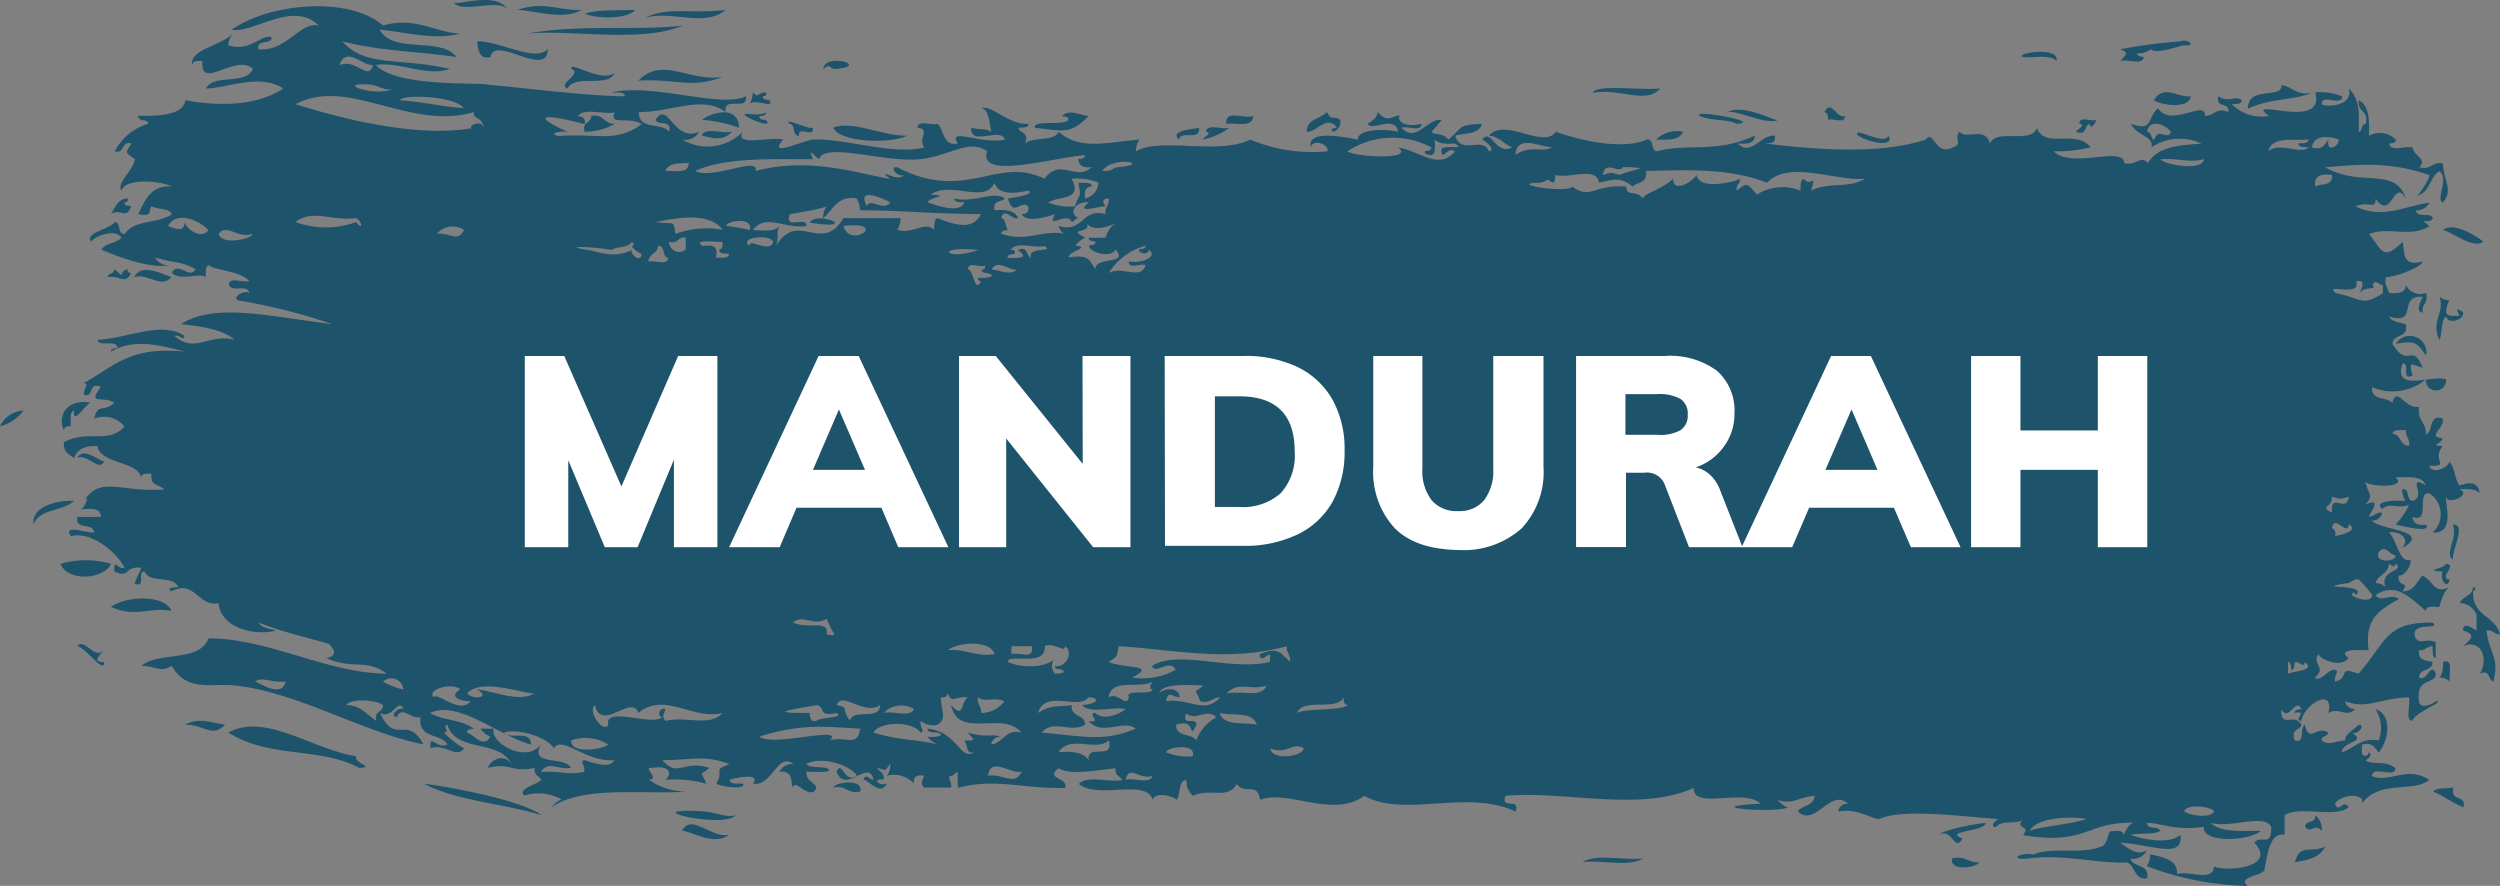
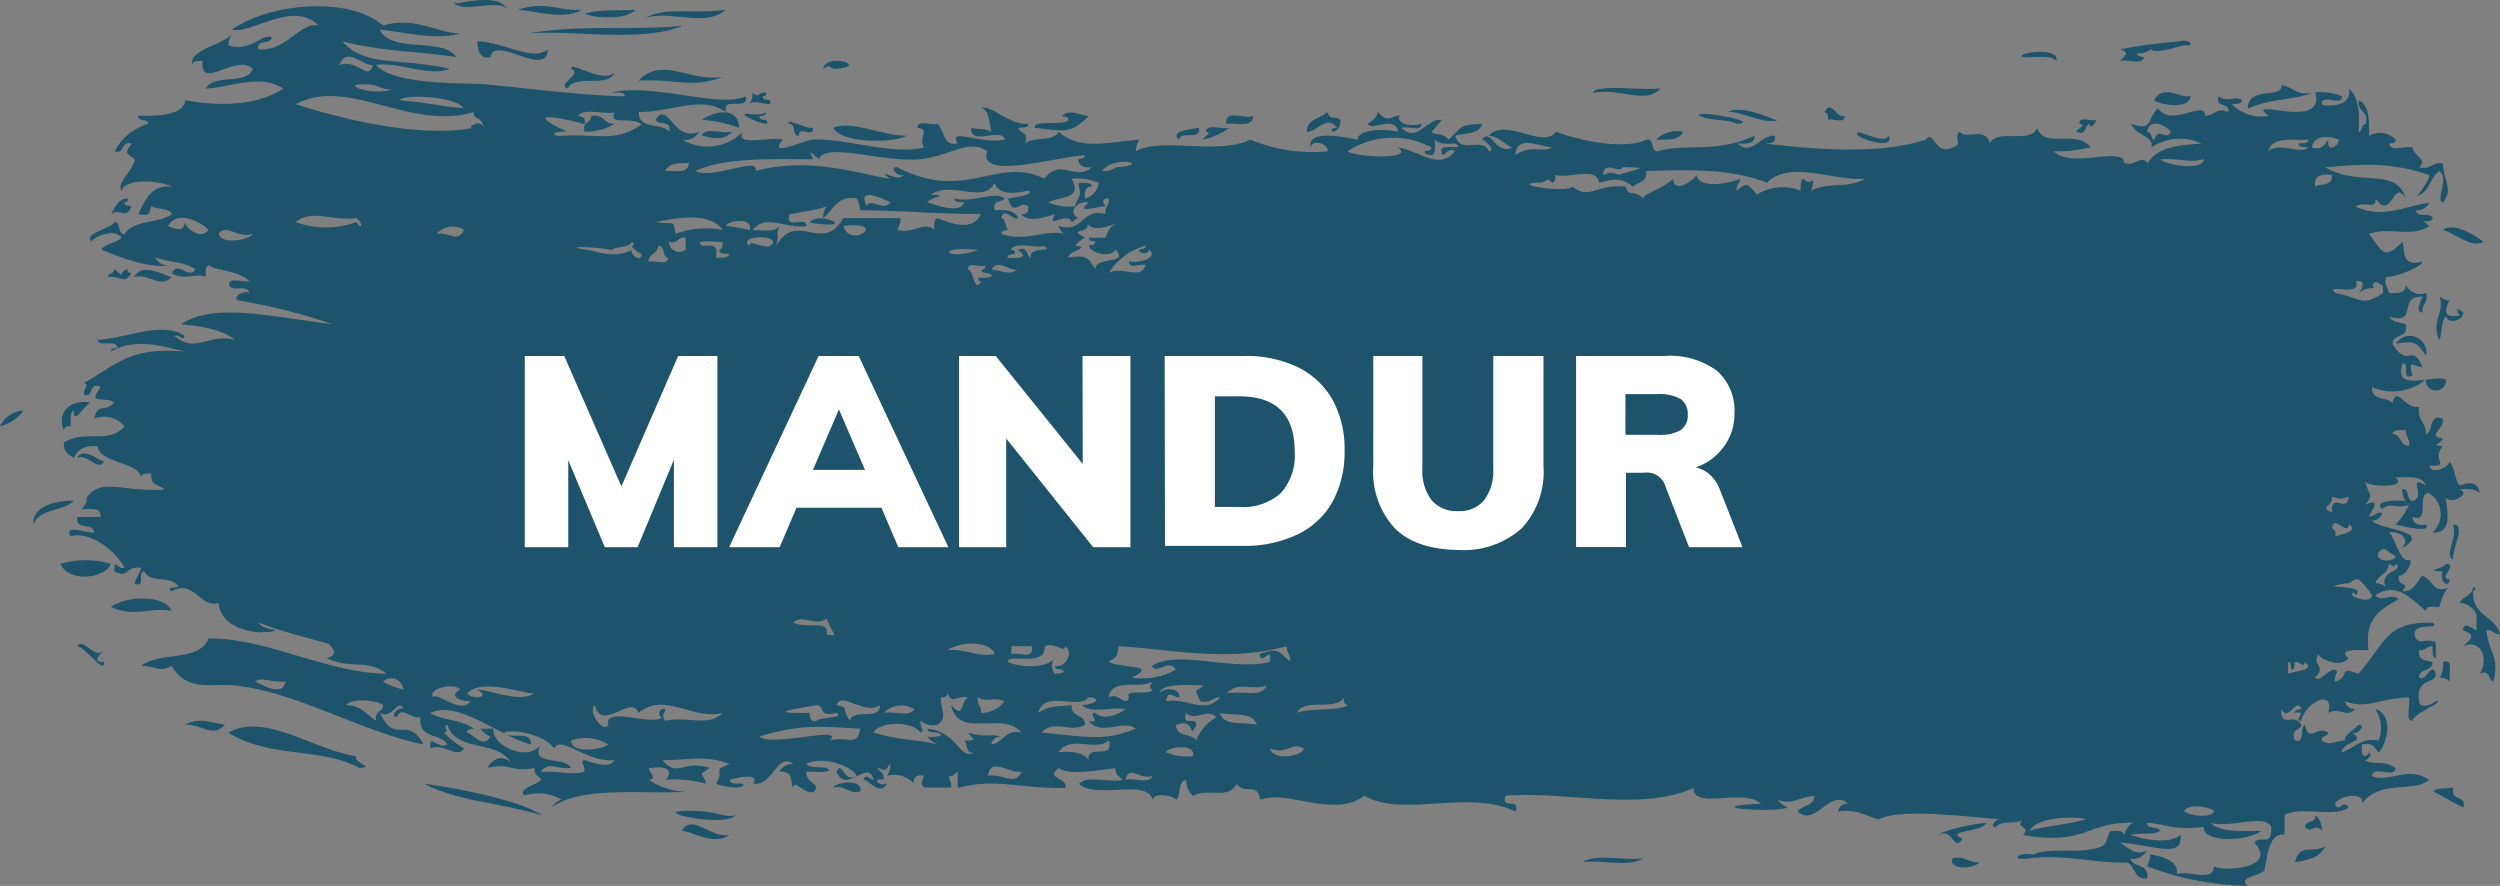
<svg xmlns="http://www.w3.org/2000/svg" id="Layer_1" data-name="Layer 1" viewBox="0 0 230 81.5">
  <rect x="0" y="0" width="230" height="81.5" fill="#808080" stroke="none" />
  <defs>
    <style>.cls-1{fill:#1e536c}.cls-2{fill:#fff}</style>
  </defs>
  <path class="cls-1" d="M41.73.19c.63 1.14 4.31-.41 5 .72-1.05-1.81-4.73-.29-5-.72zm5.88.72c2.51-.85 3.67.09 5.87 0-1.56.97-4.14.09-5.87 0zm6.18.37c1-.4 2.65-.3 4.64-.37-.65.82-3.22.86-4.64.37zm9 1.08c-3.66 1.6-10.4.36-14.22.72 4.82-.87 10.35-.24 14.18-.72zm133.82 2.53c0 .35.38.28.62.36-.13.81-1.52.15-2.16.36.39-.49.94-.72 0-1.08a50.54 50.54 0 0 1 5.56-.73c.73-.29 1.42.52.31.36-.94.21-2.55.82-3.09.37a1.56 1.56 0 0 1-1.24.36zm-7.42.72c-.58-.64-2-.26-3.09-.36-.83-.34 3.41-1.04 3.09.36zM66.47 7.06c-2.76 1.14-4.37.15-7.74.36 2.21-2.3 4.78.18 7.74-.36zM206.81 10c0-2.16 3.18-.84 3.09-2.17 1 .12 1.38 1 2.79.72-1.85.72-3.69.45-5.88 1.45zm-54.1-1.81c-1.35 1.43-3.76-.14-6.18.36.26-.84 4.39-.21 6.18-.41zm-83.46.31c.61.61.39 0 1.23 0 .06.31-.12.34-.31.36 0 .36.38.28.62.36.53.86-1.41-.22-1.85.37a2 2 0 0 0 .31-1.09zm132.31.36c-.16 1.21-2.78.82-3.4.36.92-1.5 2.19-.22 3.4-.36zm-33.7 1.45c.59-1.23 1.09.62 1.86.36.05.78-1.1.16-1.55.36.05-.42-.07-.64-.31-.72zM68 11.76a12 12 0 0 0-3.4-.73c.49-.5 3.3-1.59 3.4.73zm27.2 0c-.17-.79 2.71-.14 3.1-.73 0-.35-.38-.28-.62-.36.83-.63 1.4-.14 2.47 0-1.65 1.71-2.3 1.38-4.94 1.09zm-41.42.36c-.23-1 .61-.73.62-1.45 1.13-.24 1.18.78 2.16.72a5.47 5.47 0 0 1-2.77.73zm61.52-1.45c-.07 1.12-1.54.61-2.47.72-.18-1.39 1.7-.39 2.48-.72zm76 .72c0-.78 1.1-.16 1.55-.36-.11.42-.54.92-.62.36-.48.16-.26 1.14-1.23.73.22-.34.91-.55.35-.73zm-114.69.37c1.87-.73 4.5.76 6.81.72-1.1.7-6.04.74-6.76-.72zm33.7 0c.15 1.25-1.68.2-1.85 1.08-.92-.84 1.27-.96 1.9-1.08zm-45.75.72c.33-.82 1.94-.14 2.78-.36-.81.94-1.99.54-2.73.36zm90.27-.36c-.32.83-1.42.74-2.47.72a2.79 2.79 0 0 1 2.52-.72zM11.75 18.26c.05.31-.12.34-.31.36 0 .35.38.28.62.36-.41 1.3-1 .12-1.86.72.4-.62.64-1.42 1.55-1.44zm213 2.89c.94-.72 2.91.44 3.71 1.08-.92.69-2.64-.76-3.72-1.08zm-209 4.34c-.88 1.11-2.14-.38-3.41 0 .66-1.29 2.42-.33 3.43 0zM2.16 37.77A3.84 3.84 0 0 1 0 39.22a2.53 2.53 0 0 1 2.16-1.45zm7.42 4.7c-.52.94-1.43-.7-2.47-.36.56-.98 1.89.2 2.47.36zM6.8 46.08c-1 1-3.15.66-3.71 2.17-.23-1.61 2.07-2.25 3.71-2.17zm218.87 2.17c1.28 0-.11 2.29 0 3.25-.81-.62.44-1.87 0-3.25zM10.2 51.87c-.52 1.36-3.9 1.76-4.64 0a8.32 8.32 0 0 1 4.64 0zm214.85 0c1.09.09-.77 1.34.31 1.44-.13 1-1 0-.62-.72-1.91-.14.03-.19.31-.72zM15.77 56.2c-2.14-.37-3.21.65-5.57-.36 1.49-1.06 4.96-1.13 5.57.36zm209 4.7c1-.37.48 1.12.62 1.81a1.32 1.32 0 0 0-.93-.37 2.23 2.23 0 0 0 .28-1.44zM17 66.68c1.31-.71 2.44-.19 3.71 0-1.23 1.24-2-.06-3.71 0zm59.66 5.78c.16-.5 2.79-.88 2.48.36-1.14.26-1.33-.62-2.48-.36zM67.7 75c-1.16 1.3-9.59-.73-3.09-.36 1.22.06 2.2.62 3.09.36zM213 75a1.69 1.69 0 0 1 .61 1.45c-.64-.79-1 .31-1.54-.37.03-.69 1.02-.26.93-1.08zM67.08 76.8c-1.43 1.08-3.6-.4-4.33-.36.85-1.67 2.65.71 4.33.36zm146.84 1.08c-.46 1-1.6 1.26-2.78 1.44.46-1.77 1.38-.78 2.78-1.44zm-68.32 1.44c1.25-.83 3.81-.12 5.57-.35-1.24.83-3.81.12-5.57.35zm34-.35c1.16-.28 1.48.43 2.47.35-.14.51-2.77.88-2.46-.32zM25 3.45c-.08.74-1.37.08-1.24 1.08 2.56.28 3.88-2.61 5.57-2.17-2.38-2.41-6.23.84-8 .36 3.74-2.57 11-3 13.91-.36 2.9-.91 5.06.72 7.11.72-2.17.61-4.39 0-7.42-.36C36.09 5 40.59 3.34 42 5.25c-3.5-.53-7-.53-10.51-1.45 2.14 2.42 5.12 1.45 9.89 2.54-2 .75-4.59-.66-6.8-.37C36.39 8 43.54 7.56 44.82 7.78 47.43 8 54 8.84 57.5 8.86c-.1-.49-.77-.3-1.24-.36 3.89-.87 10 1.48 12.37.36.19 1.43-2.14-.09-1.86 1.45-2.18-1.58-4.92 0-8 0 0 1.72 2.11.91 2.79 1.81.28-1.17-1-.51-1.24-1.09 1.1-1.88 1.67 2.13 4 1.09a1.44 1.44 0 0 1-1.55.72 4.55 4.55 0 0 0 5.57-.72c-.83 1.41 2.6.42 3.71.72-1.55 1.77 2 0 2.78 0 3-.11 7.44 1.47 10.2.72-.63-.86.64-1.68-.62-1.8 0-.8 1.32-.16 1.86-.37.61.62.48 2.09 1.85 1.81-1-1.54 2.18.13 4.33-.36-.32-1.19-3.25.67-3.09-1.08 1.2.24 1.1 0 1.85.36-.23-.81-.17-2-.92-2.17.92-.35 2.55 1.59 4.33 1.44 0 .43-.57.31-.93.37.13.56 1 .3.62 1.44.75-.68 2.6-.1 3.09-1.08 1.9 1.71 4.3 1 7.42.72a1.78 1.78 0 0 0-.31 1.08c2.21-1.33 7.62.38 10.51-1.08a14.73 14.73 0 0 0 7.11 1.08c.15-.7-1.42-1.16-1.55-.36-.34-1.7 3.09-.93 4.33-.72 0-1 2.56-1 3.71-.72-.23-1.59-2.44 0-2.78-.73.73-.52.76-.54.93-1.08 1 1.2 1.46.12 2.16.36-.48-.17-.32 1.25 1.85.72 0 .8-1.31.16-1.85.37 1.45 1.43 2.32-.89 3.71-.73-.3.37-.61.73-.93 1.09.23.38.93 0 1.55.72 1.45-1.25.85-1.32 3.09-1.45-.29 1-1.56.83-2.47 1.09.55 1.84 2.51 0 3.09 1.44.73-.1-.35-1-.62-1.08.88-1.12 1.18 1.49 2.78.72-.78-.29-1.17-1-2.16-1.08 1.55-1.71 5 1.28 6.18-.36 2.35.87 6.31 1.68 8.35.72.71-.11.34 1 .93 1.08 2.84-.77 5.53.21 9-1.44 0 .78-.78.77-1.55.72 1.18 1.24 2.15-.84 3.4-.72.15.77-.44.69-.92.72 5.59.68 10.9.93 14.83-.36.66-1 .88 1.6 2.48.72 1-.33 0-.81.62-1.44.61.78 2.36-.55 2.78 1.08.63-1.43 3.8.11 4.33-1.44.68 2 3.61.07 4.94 1.8a13.54 13.54 0 0 1-3.4.36c1.66 1.66 6.44-.55 6.49 1.09 1.11.3 1.5-.82 2.17 0 1-1.69 3.31-1.63 4.94-1.81a4.77 4.77 0 0 0-4.63.36c.33-1-1.38-1.08-1.86-2.17 2.07.73 1.41-.43 2.48-1.44 1.23 1.86 4.41-.87 4.32.72 1-.06 1-.82 2.17-.36.09-1-1.2-.29-.93-1.45.92.63 1.57-.11 2.16.36-.05.43-.56.31-.92.37a3.86 3.86 0 0 0 3.4 1.08c-2.5-1.9 5.27 1.48 4.27-2.17a5.21 5.21 0 0 1 2.47.36c.05 1-1.91-.3-1.86.73.24.25 2.91.28 2.48-1.45 1.23 1.14.87 3.09.92 4 .34-.09.21-.72.62-.73.33-1.34-.77-1-.62-2.17.91.4 1 1.73.93 3.26a2 2 0 0 1 2.47.36c0 .35-.37.28-.61.36.13.81 1.52.15 2.16.36.14.84 1.37 1 .62 1.81 1.07.29 1.19-.54 2.16-.36.09 1.72 1 2.41 0 3.61-.7-.3.62-2.22-.31-2.89-.84.46-.89 1.85-1.85 2.17-.72.7.88-1.11.93-1.81-3.69-1.25-6.23-1-9.59-.72 3.29 1.9 6.48-.12 7.42 2.89-1.13-2-1.3 2.14-2.78 0 0 1.09-.7.15-1.85.72 2.44 1.16 4.45 0 6.8-.36a1.33 1.33 0 0 1-1.24.72c.08.75 1.36.1 1.55.73-.4.66-1.51-.26-.31.72-1.81 1.1-3.63 0-5.57.72 1.11 1.25 1.21 2.66 3.09.72.26.77-.19 2.36 1.86 1.81 0 .41-2.13 1.35-3.4 1.45-.13.75.21 1 .31 1.44.76.05 1.5.07 1.54-.72a1.48 1.48 0 0 0 1.86.72c.25 1-.44.94-.31 1.81-.77-.06-.09-1.23 0-1.45-2.38-.17-.32 2.65-3.09 1.81.26.54 1 .52 1.54.72.24 1.36-1.18.79-1.23 1.81 1.51 2.37 1.74-.25 2.78 2.17-1-.24-1.35-.73-.93.72-1.1.56-.19-1.23-.93-1.09-.87 2.71 2.69 1 4 1.45a.93.93 0 1 1-1.85 0 4.78 4.78 0 0 1-4.95.72c-.09 1.31 1.35.83 1.86 1.45.46-1.65 1.06.57 2.47.36-.2 1.32.67 1.39.62 2.53.72-.24.23-1.9 1.54-1.45.26.86-1.53 1.69 0 1.81-.06.49-1.28.68 0 .72-1.07 1.38.82 1.85-1.23 1.81.28.87 1.74.15 1.85-.36.52.48.48 1.61.93 2.17.68-.2 1.7-.53 1.85.72-.36-.42-1.09-.41-1.85-.36 1.19.47-1 1.48-1.24.72-.1.53.89 3.41-1.23 3.25a2.28 2.28 0 0 0-.31-3.61c-1.24-.13.16 2.84-1.55 2.17.08.63.53.82 1.24.72.55.83-2.16.11-2.79 0a6.91 6.91 0 0 0 1.24-1.81c-1.28.39-1.7-.3-2.47.37-.91-.75 1.32-.84 2.16-.73A1.92 1.92 0 0 1 221 45c.72-.11.35 1 .93 1.08 1.4-.29-.6-2.45 1.24-1.44-.35-.93-1.66-.71-2.79-.73 1.22 1.05-2.66.88-2.78.37.25 1.26.87 1.19 0 2.16 1.38-.66.8.33.31 1.09.56 0 .65-.44 1.24-.36a.88.88 0 0 1-.93.72c.66.89 5.67.91 2.78 2.53.77-.89-.22-1.57-1.23-1.45.58.38 1 2.82 1.85 2.53.5 0-.29 1.54-.93 1.45-.19 1.16 1.12.49.31 1.44 1.09.07 1.33-.85 1.86-1.44 1.11.54 1 1.73 2.47 1.08-.53.35-.68 1.14-.93 1.81-.49 0-1.18-.17-1.23.36-1.4-1.18-2.74-2.71-4.64-1.44.6.73 1.46-.26 2.16.36-2.1 1.15-3.12 2-2.78 4.7-.68 0-3-.19-1.85.72-.58.89-2.47.26-2.78-.36-.59 1 .8 1.21-.31 2.16.52.47 1.22-.82 1.85-.72.46.16-.12.46 0 1.09 1.49-.4.12-1.47 2.16-.73 2.58-2.91 2.43-4.75 6.81-4.7.91.76-2.23-.22-1.55 1.45.54.61.81-.06 1.85.36v1.45c-.36-.06-.26-.66-.3-1.09-.56 0-.66.45-1.24.37-.1 1 .64.93 1.24 1.08 0 .93-1.21.52-1.24 1.44.79.39 1.08-1.55 1.54-.36 0 1.06-1.86.25-1.54 2.53.08.85 1.36.21 1.54 0 1 0-1.92 1-2.16 1.81-.68 0-.13-1.54-.31-2.17-3 .14-3.79 1.13-5.87.36a.86.86 0 0 0 .93.72c-.83.87-1.41-.21-2.48.36.61-2.41-2.25-.82-2.47.73-.87 0 .73-1-.62-.73 0-.35.38-.27.62-.36-.5-1.16-1.16 1.27-1.86 0-.05 1.92 1.17.25 1.86 1.45-.13.57-1 .31-.62 1.44 1 .33.44-1.17.93-1.44.46 1.8 1 0 2.16.72-.07.39-.61.25-.62.72.65.51 1.26.06 2.17 0 0-.59.58-.78 1.23-1.44.73 0-.11 1-.61.72 1.43.92-.78.7-.93 1.81 1.15-.34 1.72-1.37 3.4-1.09a3.16 3.16 0 0 0-.31-2.89c1.61.52 1.23 2.94.31 4-.37-.41-.56-1-1.55-.72v.72a.31.31 0 0 0 .62 0c.43.12 0 .63-.31.72.86.51 1.72-.09 2.78.72 0 1-2.12-.31-2.16.73 1.57.67 3.27-1 5.26.36-1.43 1.19-4.54-.06-6.19 2.17.34-1-1.88-.89-2.47 0 .3 1 .82-.53 1.24.36-1.34 1-4.5-.2-5.88.72v1.79c-1.29-.21-1.55 1.5-1.85 3.25-.28.55-2.53.61-1.55 1.45a27.53 27.53 0 0 1-9.27-1.81 2 2 0 0 0 .31-1.09c1.44.28 2.54.63 2.47 1.81 1-.36 3.36.8 3.4-.72.57.5 6 .3 3.71-2.17.68-.77 1.6.51 1.55-1.45-.64-1.25-3.6.14-5.57-.36 1 .93 2.9.71 4.64.73-1.24 1-5.48 1.1-5.26-.37-2.71.39-3.93-.37-5.25-.36.05.67 1.05.23 1.24.73-.62.37-1.42.16-2.79.36 1.43.49 3.68.87 4.64 0 .29 2.29-2.59.9-5.56.72.82.55 1.53 1.24 2.47.72A1.43 1.43 0 0 1 196 79c.28.88 1.73.39 1.55 1.8-1.21.2-1.09-1.14-1.86-1.45-2.68.12-5.87-.82-9.27-.35-1.73.08-.37-.65.62-.37 1.62-.75 4.52 0 6.18-.72.63-.1.62-1 .93-1.44.49 0 1.18-.18 1.23.36.34-.7.6-1.48 1.86-1.09-5.38-.45-4.87 2.13-11.13 1.09.83-.93-.83-.52 0-1.45-.58.53-2 0-2.47.72-.73 0 .11-1 .62-.72-3.39-.21-9.27-1.07-11.44 0-1.18-.31-2.05-1-3.71-.72a.85.85 0 0 1 .92-.72c-1.65-1.48-3 2.2-4.63.72.39-.62 1.47-.45 1.55-1.45-1.52.14-2.06.86-3.41.37a2.36 2.36 0 0 0 .93.72c-1.41.53-8.55-.06-2.47-.36-1.56-1.47-6.24.62-6.18-1.45-4.91 2.23-11.86.25-17.32.72-.45 1.38 1.39.07.93 1.45-4.5-2.11-10.27.63-13.91-1.45-2.84 2.12-7.07-.61-9.58.37-.32-1.7-1.3-.4-2.17-1.45-.82 1.47-2.41.33-4 1.08a1.68 1.68 0 0 1-.61-1.44c-.8 0-.5 1.34-.93 1.81-.26-.34-2-.78-2.17 0-.64-2-5 0-6.8-1.45.73-.83 2.78-.13 4-.36-.2-.37-.71-.38-.62-1.09-1.54.13-4.13.7-5.25 0-1.29 1 .9.83.62 1.81-4.22.08-6.35-.94-9.9 0V71c-.25.08-.31.37-.61.37-.46.15.12.46 0 1.08H85c-.37-.48-.12-.57 0-1.08-.62-.13-1 .07-.92.72a2.48 2.48 0 0 0-2.48-.72 1.81 1.81 0 0 0 .31-1.09c-.59.67-.24.66-1.23.36.2.37.7.38.61 1.09-1.11-.15-.42.66.31.36-.64 1.18-1.6-.27-2.16-.36.22-.64.56 0 .93 0-.48-2-2.55 1.43-3.41-.73.52-1.14.66 1.12 1.86.37-.39-.83-3.06-1.9-4.64-1.09.27.34.77.24 1.86.36.94.56-1.34.32-1.86.36 0 .91.69.88.93 1.45-.51 1.37-2-.93-2.16 0-.24-.32.11-1.6-1.24-1.45a1.32 1.32 0 0 1 1.29-.71c-1.51-1.14-1.92 2.08-3.71 1.81.68-1-1.39-.6-2.17-.36.1.49.78.3 1.24.36.29.62-2.06.26-2.47 0 .82-1.4-.45-1.14 1.23-1.81-2.38-.88-3.62-.34-6.18-.36 1.43 1.68 1.93-.08 4.33.72-1 .83-.77.11-.31 1.45a10.81 10.81 0 0 0-3.71-.36c.84-.95-.2-1.3-1.24-1.09-1-.11.79 1-.31 1.09a6 6 0 0 0 3.4 1.08c-3.5.32-9.47-.61-12.36 1.45a2.08 2.08 0 0 1 .93-.72 4.36 4.36 0 0 0-3.41-.37c-.75-.56 1.15-1 1.55-1.44-.2-.37-.71-.38-.62-1.09-2.18.45-2.21-.52-4.33 0 .46-1 1.65-1.22 2.17-.36-1-2.3-5.1-1-5.87-3.61-.49.13.27.64-.31.72a7.71 7.71 0 0 0 1.85 1.45c-.7 1-1.81-.51-3.09 0-.14-1.49.66.15 1.55-.36-.63-1.08-2.71-.46-2.48-2.53-.8.3-1.69-1.1-2.16 0-.73 0 .11-1 .62-.73-.56-1.08-1 1-2.17.36 1.41 3.08 2.41.07 4 2.9-5.65-1.13-11.51-4.78-17.31-5.42-2.25-.25-4.43.64-5.87-1.81-1.06.66-1.49 0-2.79 0 1.62-1.36 5.32-.3 6.19-2.53 5.53 0 10.87 3.2 16.38 3.25-1.88-1.42-3.15-.34-5.56-1.44 2-.36-1-2 .92-1.09-1.78-.6-4.76-1.21-7.11-2.17.27.54 1 .53 1.55.73-1.68.5-5.05-.11-5.26-2.53-1.85.42-2.16-2.19-4.32-1.09-.57-.28.18-.39.61-.36-.44-1.17-2.62-.3-3.09-1.44-.74-.15.17 1.64-.93 1.08.17-.53.46-.91.62-1.44-1.63-.16-1 1-2.47.36-.06-1.39.25-.13.93-.36-.87-1.65-3.27-3.4-4.95-2.89-.69-1.12 1.21-.34 2.15-.34-.08-1-1.75-.13-1.55-1.44h2.17c0-.93-1-.72-1.86-.72.39-.07.93-1.59.31-.73 1.47-2.41 3.39-.77 7.42-1.08-.9-.65-1.22-.29-1.24-1.45-.44 0-.87-.06-.93.36-.21-1.5-3.81-1.27-4-2.89-1.1-.08-1.86.25-2.17 1.09-.45-.32-1-.54-.93-1.45 2.2-1.22 4 .23 5.57-1.44a2.37 2.37 0 0 0-2.78-.73C9 37 9.58 38 10.51 37.05c-.95-.68-2.55.29-1.23-1.45-1.17-.52-.6 1-1.55.73-.07-.62.53-.94 0-1.09 3-1.72 4.3-3.37 9.27-2.89-2.37-.61-4.66-1.23-6.8 0 0-.35.38-.28.62-.36-.13-.81-1.64 0-1.85-.72 2.67-.13 5.92-1.77 8-.37-.13.54-.39-.14-.92 0 1.9 1.69 3.19-.28 5.56.37-1.19-1-3.07-1.23-4.95-1.45 3.11-2 8.06-.71 13.91 0A53.84 53.84 0 0 0 22 27.65c-.78-.15.3-1 .93-.72-.13-.81-1.65 0-1.86-.72 0-.8 1.31-.16 1.86-.36-1-1-3.11-.93-3.71-1.45-.37.06-.26.66-.31 1.09-.55-.44-2.16.39-3.09-.37.5-1.17 1.67.66 2.16-.36-1.38-.78-2-.52-3.71-1.08a1.32 1.32 0 0 0 1.24.72c-1.54.34-4.54-.71-6.18-1.44.41-.61 1.37-.57 1.85-1.09-.56-.86-2.41-.19-2.78.36-.68-.82 1.7-1.12 2.16-1.8.59 0 .21 1.19.93 1.08.83-1.31 3.12-.93 4.33-1.81-.32-.6-1.32-.39-1.86-.72-.35.32.19 1-1.24.72.64-1.3 1.18-2.72 3.1-2.53-.86-.5-4.24-.87-4.64.37-.52-.64 1.08-1.85 1.23-2.89-.79-.63-1-.45-.3-1.45-1-.27-.6 1-1.55.72a5 5 0 0 1 3.09-2.53c-.07-.52-.92-.12-.93-.72-.25-.12 4.15.41 4.33-1.45 2.45.47 6.37.71 9-1.08-2.13-1.43-5.27 0-7.11 0 .76-1.4 3.69-.26 4.33-1.8-1.56-1.48-4.9 2.1-4.64-.73-.44 0-.88-.06-.93.36-.36-1.4 2.78-1.8 3.71-2.89A2 2 0 0 0 21 4.16c2.05.68 3.17-1.16 4-.71zM31.22 6c1.6-.67 2.65 1.54 3.09 0-1.04 0-2.47-1.77-3.09 0zm25.35 4.34c-1 .23-2.87-.47-3.4.36.38 0 .73.11.62.72-2.7-.73-5.73-1.21-1.55.73-.38-.12-1.91.05-.92.36 3.78-.26 5.3.66 7.72-1.09-1.15-.77-3.11.21-2.47-1.11zm141 1.81c.41 0 .28.63.62.72.35-1.24 1.19.11 1.54-.72-.39-.62-1.99-1.35-2.19-.03zM94 71c-1.12.19-2.9-1.43-3.09.37 1.36-.23 2.4 1 3.09-.37zm-58.76-6.13c-.55-.46-2.88-.69-3.4 0 1.35 0 1.91.9 2.78 1.45-.22-.99.62-.73.62-1.45zM34 7.78c-3.44-.2.74 1.23 2.17.36-.67.31-1.41-.32-2.17-.36zm9.59 2.53C37.69 12.07 32 7 27.2 9.59c5.13 1.62 11.7 3.06 16.39 2.17-.87.16.6-1 .93 0-.23-1.15-1.01-.71-.93-1.45zm-6.8-1.09c2.56.22 3.77.57 5.87.73-.83-1.16-5.66-1.28-5.87-.73zm94.9 5.06c-.24-.08-.61 0-.62-.36.24-.08.61 0 .62-.36a7.58 7.58 0 0 0-7.73.36c.73.55 6.32.82 4.64-.36 2 .31 3.76 2.16 5.26.36-.71-.49-1.17.93-1.24 0-.24-.81 2.4 0 1.24-.72-.77.05-1.49.06-1.86-.36 0 .54.11 1.33-.31 1.44zm81-.72c1 .31 1.17-.31 1.54-.72-.27 1.27 1 .63.93 0-.75-.29-2.25-.53-2.47.72zm-.31 0c-.37-.06-.88.06-.93-.36.36-.06.88.06.93-.36-1.46.11-3.36-.32-3.71 1.08 1.03-.92 3.04.36 3.71-.36zm-73 .72c1.41-1 2.54-.2 3.4-.72-1.22-.1-3.29-1.2-3.36.72zm-64.61.37c-3.45 0-8.08-.2-10.82 1.08 1.69.83 5.89-1.41 5.57 0 5.07-1.37 9.8.36 12.36.72-1.47-1.23.82.45 1.24-.36-.51.26-1.35-.72-.62-.72 6.4 3.32 9.19-1.08 13.6 1.08 1.39-2 3 .3 4.33-1.08-.7.1-1.16-.09-1.24-.72.24-.09.61 0 .62-.37-3 .22-9.83 2.31-9-.36-1.63-1.21-3.44.45-6.19.73-3.28.32-8.8-1.62-9.27 0-.46-.32-1.11-1.21-.54 0zm124 0c.17.43 3.84 1.19 4 0-1.53.35-2.05-.1-3.99 0zM61.21 15.73c.87-.06 2.12.31 2.16-.72-.97-.01-1.86-.01-2.16.72zm41.73-.36c3.11-.28-.55-1.1-1.54.36 1.02.06.87-.3 1.54-.36zm46.06.72c1.25-.55 3.28-.65.31-.72-.4.7-1.63-.73-1.85.72.95-.25.59-.25 1.54 0zm17.63 1.45c1.69-.85 3.36-.15 4.94-1.09-2.84.21-7-1.74-9 .36-3.34-1.29-6.87-1.2-11.13-1.08.14 1.13-.78 1-1.24 1.44-1.1-.93-1.82-.64-3.09-.36-.21-1.55-2.81-.33-4-.72-.07.28 0 .71-.31.72-.61-.6-.39 0-1.24 0-3 .09 2.61 1 3.1.36 1.65 1.25 2-.24 4.94 0 .11 1 .83.22 1.55 1.09.12-.49 1.64-.77 2.78-1.81 0 1.26 1.59.45 2.16-.36.17 1.41 3.35.7 4 .36 0 .46-.39.5-.31 1.09 1.07-.88 1-.55 1.86.36a4.41 4.41 0 0 1 4-.36c.05-.43-.06-1 .31-1.09.64.88 1.18-.71.68 1.09zm46.37-.37c.53-.33 1.66 0 1.54-1.08-.88-.09-1.69-.04-1.54 1.08zm-121.5-.36c-.91 2-4-.21-5.87 1.09 1.92.14 0 .18-.31.72 1 .32 3 1.05 3.4 0-.36-.06-.88.06-.93-.36 1.74.45 3.68-.75 4.64 0-.29.38-1.14.11-.93 1.08 1-.06 1.87 0 2.17.73-.55.21-1.29-1.07-1.55 0 .44.09.35.79.62 1.08-.24.08-.61 0-.62.36 2.33.81 3.77-.41 5.88 0-.35-.08-.48-.4-.62-.72 2.35.69 2.07-1.68 4.33-1.09-.07-.68.34-.79.31-1.44-.58 0-.66.28-.31.72-.77 0-2.84.75-1.55-.36-1.21-.14-1.92 1-.93 1.45-.31 0-.36.29-.62.36-.5-1.05-2.4.82-1.54-.73-.67.21-2.53.87-3.09 0 .37 0 .73-.11.62-.72-.75-.62-1.37 1.07-1.86-.72.57-.09 2.53-.37 1.86-.72-1.38.3-2.77.38-3.1-.73zm8.35 3.26c1 1.75-2 .73 0 1.8a2.3 2.3 0 0 0-.93.73c1.56.15-.63.5-.61 1.08 2-.29 1.85.29 2.47 1.08-.08-1.19 3.15-.38 1.85-1.8-.41.81-2.32.33-2.47-.36.24-.09.61 0 .62-.37-.24-.08-.61 0-.62-.36h1.55a2.53 2.53 0 0 1 .61-1.08c1.2-.79-2.16 1.3-2.47-.72zm2.15 5.05c1.23-.7 2.93.7 3.4-.72-.45-.2-1.6.42-1.55-.36.94.23 2.78-.32 1.85-1.08 0 .47-.85.46-.92 0 .24-.08.61 0 .62-.36a5.86 5.86 0 0 0-3.4 2.52zm-1.55-7.95c-.56 0-.72.36-.62 1.09a1.6 1.6 0 0 0 1.24-1.45 5.11 5.11 0 0 0-2.48-.36c1.09 2-1.2 1.57-2.16 2.17a5 5 0 0 0 2.47.36c.36-1.22.62-.57.31-2.17.48.07 1.16-.13 1.26.36zm-18.53 1.45c-.66-.34-3.18-1.5-2.16.36.24-.84 1.53.51 2.16-.36zm-4.33 1.45h5.26a2 2 0 0 1-.31 1.08c1.47.42 2.53-.84 3.4 0 0-.42 0-1 .31-1.08 1.94.78 3.31 1 4-.37-5.36-.06-6.5-.31-11.13-.36a2 2 0 0 0-.31-1.08c-1.81-.31-2.15 1.1-3.09 1.81a1.81 1.81 0 0 1 .33-1.07c-1 .34-2.27.48-3.4.72-.48 1.53 1.6.06 1.54 1.09-2.19.21-3.74-1.17-4.94.36.89 0 2 .2 2.47-.36-.4.85 0 .67-.31 1.81 1.93-3.34 4.24.81 6.18-2.55zm0 .72c.64 2.19 4.3-.5 0 0zm-44.82-.36c.61.85.61 0 0-.36-2.35.28-4-.86-5.57.36a8.14 8.14 0 0 0 5.57 0zm-13.6.72c-.74-.78-2.86-1.86-3.71-.36 1.11.48 1.47.37 1.54-.36.13.71 1.65 1.64 2.17.72zm43 .36a8.15 8.15 0 0 1 4.33-.36c-1.28-1.69-4.23-1.1-6.19-.72 1.76.26 1.63-.27 1.83 1.08zm6.8-.36c.38-1.2-2.09-.88-2.17-.36a17.18 17.18 0 0 1 2.14.36zm-28.75.36c1.22-.13 1.89.85 2.47-.36a1.92 1.92 0 0 0-2.5.36zm-17 0c-1.28.51-2.39-1-3.1 0 .29 1.19 3.34.36 3.07 0zm38.33.72a.94.94 0 0 0 1.54.73v-1.09c-.77-.15-.7.66-1.57.36zm7.42.37c-.12-.75 1.93.79 2.16-.37-.35-.73-3.2-.37-2.19.37zm-12.71.4c-1.49-.31-4.91-.4-2.16 0 .75.1 2.44.85 4 0-.1.43.89 1.24.92.36a2.26 2.26 0 0 1-.92-.72c.17 0 .35-.3 0-.37-.3.56-1.29.36-1.84.73zm8.35-.36c.81-.11 1.55-.13 1.24 1.08.46-.06 1.14.13 1.23-.36-.36-.06-.87.06-.92-.36.24-.08.36-.31.31-.73-.47.01-2.81-.27-1.86.33zm-5 1.44c.55-.21 1.82.44 1.86-.36-.59 0-.22-1.2-.93-1.08-.04.69-.78.66-.88 1.36zm33.7-.72c-.24.08-.61 0-.62.36 1.18.05 2 0 .93-.72 1-.42.75.56 1.24.72-.37-1.08 2.23-.46 1.23-1.08-.94.22-2.66-.47-3.09.36.24 0 .42 0 .36.32zM90 23c-4.13-.42-3 1.06 0 0zm.31 2.89c-.19 0-.37-.06-.31-.36.38.11 1.91-.06.93-.37-.24-.08-.61 0-.62-.36.19 0 .36-.05.31-.36-.45.2-1.6-.42-1.55.36.49-.01.58 2.31 1.2 1.05zm3.4-1.09c-.83.21-1.93-1.06-2.48 0 1.04.1 1.6.59 2.44-.04zm121.18 2.17c2.36.43 2.37 1.31 4.33 0v-.72c-.37-.05-.7-.64-.93 0 .42.44-.68.05-1.24.72.19-.34.72-1.33-.3-1.08.55 1.52-3 .11-1.9 1.04zM221.65 41c.07-.68-.35-.79-.31-1.44-.46.06-1.14-.13-1.23.36.82.02.67 1.16 1.54 1.08zm-5.56 4.7c-1 .25-.6.25-1.55 0 .06 1-1.22.91 0 1.45-.12-1.96 1.32.13 1.55-1.43zm-1.24 3.62c.46-.11 2.24-.47 1.24-1.09-.1 1.2-1.35-1-1.55.36.24.1.36.32.31.75zm4 1.44c-.48 1.09 1.6.95 1.54.36-.62-.18-.97-1.01-1.52-.34zm1.54 1.09c-.06.43-.34.21-.61 0-.06 1-1 1-1.24 1.8a1.31 1.31 0 0 1 .93.36c-.61-1.58 1.83-1.43.94-2.14zm-2.16 2.89a8.25 8.25 0 0 0-1.23-1.43c-.58-.08-.68.41-1.23.36-3.22.56 2.25 0 .93 1.09 0-.21-.26-.42-.31 0 .22.24 1.73.8 1.86 0zM76.05 56.92c-1.18.76-2.22-.47-3.09.36 1.54.65 3.3-.33 3.09 1.09 1.09.13.71.28 0-1.45zm11.13 2.9c1.68-.17 2.54.64 4.32.36-.27-1.18-3.07-1.25-4.32-.36zm5.87.36c.64-.22 2.15.58 1.86-.73h-1.86zm4 .36a1.1 1.1 0 0 0 0 1.44c.43 0 1.18-.08.62-.36-.24-.08-.61 0-.62-.36.87.27 1.83-1.19.93-1.81 0 .7-1-.42-1.86 0 .13 2-3.43.59-3.4 1.45 1.54.67 3.72.45 4.35-.36zm21.64.36c.07-.68-.35-.8-.31-1.45-5.44 1.5-10.51.29-15.46 0-.21 1 0 .83-.92 1.45 1.57.66 4.48.21 2.16 1.44a6.27 6.27 0 0 0 4-.72c-.54-1.08-1.91.52-2.17-.36 2.41-1.53 7.27.5 10.82-.36.27-1.69-.8.5-.92-.72 1.68-.67 1.84-.18 2.82.72zm92.12.72c-.07-.28 0-.71-.31-.72V62c.42-.27 2.6-.29 1.55-1.08-.13.61-.4-.08-.93 0-.05.26.01.69-.29.7zM26.28 62.71c-1.52.09-2.2-.49-2.79 0 .68.29 2.44 1.45 2.79 0zm10.82.72a1.1 1.1 0 0 0-1.86-.72 6.55 6.55 0 0 0 1.86.72zm64.92.72c.88-.51 1.56 1 1.85 0-.5-.78 2.13-.15 2.16-.72-.37-.08-.19-.4 0-.72-1.14.71-3.81-.38-4.03 1.44zm4.63-.36c.4-.5 1.85-.63 1.86.36-.78-.05-1-.69-1.24.36 2.15-.32 3.51 1.27 5-.36-.73 0-.91.62-1.86.36-.45-1.34-.66-.62.31-1.44-1.38-.07-3.88-.22-4.07.72zm-66.77.36c.29-.56 2.48 1.64 3.4.36-1.1 0-2-.49-.93-1.08-.75-.7-3.1 0-2.47.72zm9.27-.36c-1.2 0-4.86-1.43-6.18 0 .6.63 2.23.4.93-.36 1.53.14 3.88 1.23 5.25.36zm63.69 0c1.83-.26 3.11.44 3.7-.72-1.54.49-2.54-.44-3.7.72zm-21.65 4.7c1.14-.13 1.25-1.44 2.79-1.09-1.75-2.1-5.77.7-6.49-2.53 1.24 1.28.79-.06 1.54-.72-1.24-.14-1.37.67-1.85-.36-.07.28-.26.42-.62.36 0 1.21.62 1.91-.31 2.53a1.82 1.82 0 0 1-1.55-.36c-.12.62.46.93 0 1.08-.88-1.2-4-.92-4.32 0 2.33.74 3.77.57 5.87 1.09a2.23 2.23 0 0 1-.93-.73c.38.12 1.91-.06.93-.36-.37-.06-.88.06-.93-.36 2.75.24 3 3 4.33 2.17-.83.25-.6-.75-.93-1.09 1.3.06.75-.18.31-.72 1.91.52 1.79.06 3.09.36a.88.88 0 0 0-.93.73zm-13-2.17c.3-1.22 2.74.06 2.78-1.45-1.49 1-3.51-1.34-4 0 1.19.26.37.26 1.24 1.45zm12.06-.73a2.65 2.65 0 0 0 2.16-1.08c-1.15-.44-1.6.18-2.47-.36-.05.68.37.85.33 1.44zm9.89-1.44c-.9 1.23-4-.78-4.64 1.44 1.25-.78 1.67-.52 3.09-.72-.08 1.18 1.2.77 1.24 1.81-1.37.8-2.88-.56-4 .72 4.17.37 5.67.85 8.66-.36-1.11-.91-3.17.75-4.33-.72 1.35.26-.25-.72.62-.73.71.73 2.18.15 2.78-.36-1.24-.23-3.29.47-4-.36 1.7-.16 1.49-.71.6-.72zm23.8.72c-.24-.08-.35-.3-.31-.72-.71 1.33-3.66 0-4.32 1.44.87-.45 4.04-.17 4.69-.72zM46.37 67.4c.54.7 2.53-.31 2.47 1.09-2.91-.76-6.69-4.13-9.27-2.9 1.15.71 3 .62 4 1.45-.24.08-.61 0-.62.36.57.1 1.53 1.54 2.16.36a2.11 2.11 0 0 1-.92-.72h1.23c-.35 1.36 3.06 3.22 4.33 1.45-1.06 2.06 2.19 1 2.78 2.16-1.44.17-2-.69-2.78.36 1.95-.09 2.47.32 4 0 .12-.62-.46-.92 0-1.08.62.15 2.29.9 2.78 0-2.59.26-4.85-2.34-5.56-1.08-.74-1.15-3.52-1.85-4.6-1.45zm14.84-1.08c2.11-.47 4 .6 5.26-.73-2.71.7-5.31-2-7.74 0-.6-1.79-3.39 1.84-4-.72-.73.58.81 2.67 1.23 1.81-.38-1.78 4.17.2 4.95-.72-.43 0-.33-.92.31-.73-.13.52-.38.61-.01 1.09zm13.91-1.45c-2.26.42-4.8.75-.62.72 0 .45.09.86.62.73.32-.38 2.65-.23 1.85-.73-1.79.41-.97-.59-1.85-.72zm6.18.72c.84-.22 2.46.46 2.79-.36a2.26 2.26 0 0 0-2.79.36zm26.9 1.09c0 1.21 1.43.73 1.85 1.44a4 4 0 0 1 1.86-2.12c-.94-.91-1.84.39-2.78-.37-.49 1.29 1.05.22.92 1.09-.78 1.54.1-.72-1.85-.04zm7.42 0c-.36-1.27-2.21-.79-3.4-1.09.36 1.27 2.21.8 3.4 1.09zm-39.26 1.44c1.52-.46 2.5.7 2.78-1.08-3.36-.19-5.39-.47-9.28.72 1.19 1.01 7.89-1.06 6.5.36zm-23.81 0c-.07 1.31 3 .82 3.4.37a3.93 3.93 0 0 0-3.4-.37zm44.83 1.09c1.23-.12 2.28 0 2.78.72-.21-1.58 2.34.09 1.86-1.81-1.22 1.08-3.55-.57-4.64 1.09zm19.47-.36c.28 1.23 3.08.69 3.09 0-1.05-.64-1.51.62-3.09 0zm-7.11.72c.32-1.24-2.32-.86-2.47-.36a5 5 0 0 0 2.47.36zm-6.18 2.17c.74-.22 2.24.45 2.47-.36-1.21.41-2.15-1.09-2.47.36zm100.16 2.89c-.39-.42-2.44-.73-2.78 0 .39.37 2.44.73 2.78 0zm-17 1.81c1.14-.43 3.41-.53 5.25-1.09-1.12-.23-4.48-.27-5.25 1.09zm36.48-43.73c-.88-1.21-.94-1.38-2.79-1.08a1.52 1.52 0 0 1 2.79 1.08zM66.77.91c-2 1.65-4.95 0-7.42.73 2.07-1.05 4.03-.33 7.42-.73zM45.13 5.25C44.1 5.5 44 4.64 43.9 3.8c2.22 0 5.24 1.93 6.49.73-.01 2.74-4.95-1.37-5.26.72zm30.61 1.09c.11-1.5 4.33-.32 1.23 0-.79.07-.43-.61-1.23 0zm-23.19 0c-.07-.79 2.76 1.34 4 .36-.62 1.43-3.64.07-4.33 1.44-1.06-.39 1.47-1.36.33-1.8zm106.35 4c1.34-.8 3.93.6 4.63.72-1.19.42-3.46-.89-4.63-.75zm-90.27.36c-.54-.55 1 .12 1.85-.36 0 .35-.38.28-.62.36 0 .35.38.28.62.36.69.77-1.48-.06-1.85-.39zM123 11.76c-.91-1.28-1.86.45-2.79.36.07-1.25 1.28-1.16 1.86-1.81.54.91.51.25 1.24.72a1 1 0 0 1-.62 1.09c-.44-.19.02-.38.31-.36zm33.38-1.09c-.84-.66 5.93.55 3.4.72-.89-.47-2.42-.24-3.36-.72zm-83.77.72c-.47-.63 1.74.53 2.16.37.22 1-1.46-.26-1.24.72-.67.11-.3-1.05-.88-1.09zm38.33.73c.13-.81 1.52-.15 2.16-.36a6.24 6.24 0 0 1-2.47 1.08c.22-.34.9-.55.37-.72zm60 .36c-.67-1 2.46 1 2.79 0 .7 1.21-2.18.52-2.73 0zm-96.45 8c.75-1.18 4.83.76 0 0zm-62.74 4.28c-.06.31.12.34.31.36-.56 1.12-1 .2-2.17.37.08-.4.62-.25.62-.73 1.26 1.02.18.29 1.24 0zm213.3 4.34c-.51.37-.33 1.54-.62 2.17-.83-1.7.53-2.51 0-4a1.31 1.31 0 0 0 .93.36 2 2 0 0 0-.31 1.09c.1.49.78.3 1.24.36-.35-.75-.33-.77.31-.36.15.73-1.42 1.18-1.55.38zM8.35 37.05c-.49.1-1.66 2.19-1.55.72-.42.11-.26.91-.31 1.45-.36-.06-.55.08-.62.36-.62-1.45.38-2.92 2.48-2.53zM227.53 54c.35.07.17.36 0 .36-.11 2.42 2 2.19 2.47 4-.56 0-.65-.44-1.24-.36.2 2.08 1.25 2.43.62 4.7-.49-.16-.27-1.14-1.24-.73.79-1.18.26-3.24-1.54-2.53.73-.62 1.25-1.06 0-1.44 0-.9 1-.11 1.24 0v-1.44a1.69 1.69 0 0 0-1.55-1.08c.28-.64 1.14-.6 1.24-1.48zM7.11 59.45c.65-.84 1.55 1.31 2.47.37-.21.27-1.3 1.14 0 1.08.02 1.2-1.64-1.29-2.47-1.45zM21 67.4c3.37-1.88 7.75 1.55 11.75 2.17-.16.71 1.82 1 .31 1.08-3.65-1.96-8.16-.83-12.06-3.25zm18 4.7c2.7.34 9 1.55 10.82 2.89-4.07-1.19-7.68-1.27-10.82-2.89zm184.87.72c.26-.34.76-.24 1.85-.36-.33 1.35 1.16.57.93 1.81-1.05-.4-1.83-1.05-2.83-1.45zm-41.17 2.89c-.16.84-3.93.69-2.16 1.45-.74 1.3-.92-1.06-2.17-.36.23-.35 2.88-.97 4.33-1.09z" />
  <path class="cls-2" d="M62.39 32.75H66v17.59h-4v-8.05l-3.34 8.05h-3.02l-3.36-8v8h-4V32.75h3.63l5.26 12zm20.25 17.59l-1.55-3.63h-7.81l-1.55 3.63h-4.65l8.23-17.59H79l8.25 17.59zm-7.85-7.11h4.79l-2.4-5.56zm24.8-10.48H104v17.59h-3.43l-8-10v10h-4.34V32.75h3.38l8 9.93zm7.56 0h7.19a11.13 11.13 0 0 1 5 1 7.43 7.43 0 0 1 3.24 3 9.33 9.33 0 0 1 1.12 4.69 9.53 9.53 0 0 1-1.11 4.73 7.29 7.29 0 0 1-3.22 3 11.24 11.24 0 0 1-5 1.05h-7.19zM114 46.64a5.22 5.22 0 0 0 3.84-1.28 5.18 5.18 0 0 0 1.27-3.84q0-5.06-5.11-5.06h-2.23v10.18zm14.34 1.98a7.65 7.65 0 0 1-2-5.69V32.75h4.52V43.1a4.42 4.42 0 0 0 .85 2.92 3 3 0 0 0 2.43 1 2.93 2.93 0 0 0 2.4-1 4.48 4.48 0 0 0 .84-2.91V32.75H142v10.18a7.57 7.57 0 0 1-2 5.67 8 8 0 0 1-5.8 2c-2.6-.04-4.54-.68-5.86-1.98zm31.97 1.72h-4.92l-2.27-5.85a1.76 1.76 0 0 0-1.85-1h-1.68v6.84H145V32.75h8.17a7.25 7.25 0 0 1 4.8 1.37 4.88 4.88 0 0 1 1.6 3.92 5 5 0 0 1-1 3.08A5.17 5.17 0 0 1 156 43a2.75 2.75 0 0 1 1.33.69 3.65 3.65 0 0 1 .94 1.46zm-5.71-10.76a1.58 1.58 0 0 0 .67-1.42 1.63 1.63 0 0 0-.65-1.45 4 4 0 0 0-2.17-.45h-2.91V40h2.91a3.84 3.84 0 0 0 2.15-.42z" />
-   <path class="cls-2" d="M175.8 50.34l-1.56-3.63h-7.8l-1.56 3.63h-4.65l8.23-17.59h3.66l8.25 17.59zm-7.86-7.11h4.79l-2.39-5.56zM193 32.75h4.55v17.59H193v-7.11h-7.12v7.11h-4.54V32.75h4.54v6.85H193z" />
</svg>